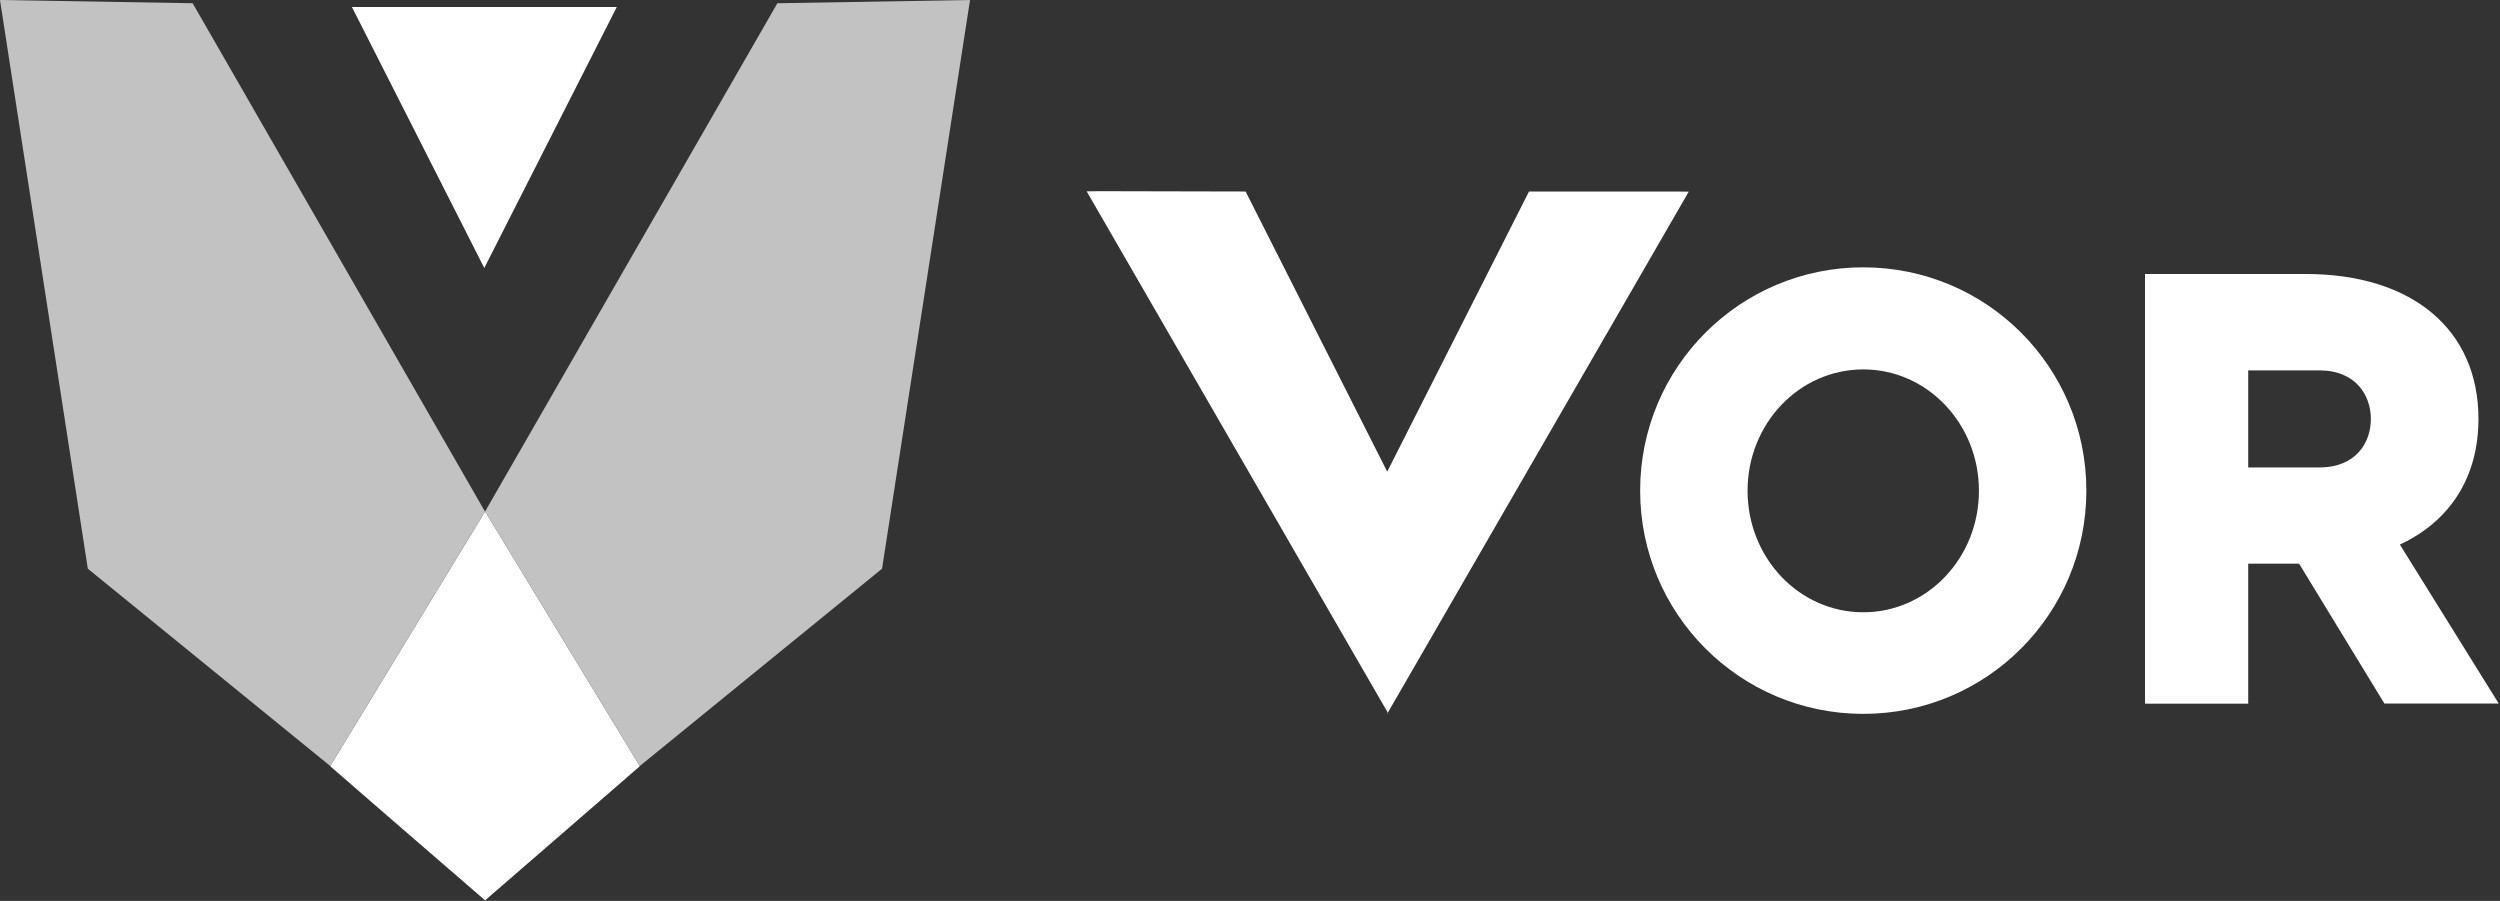
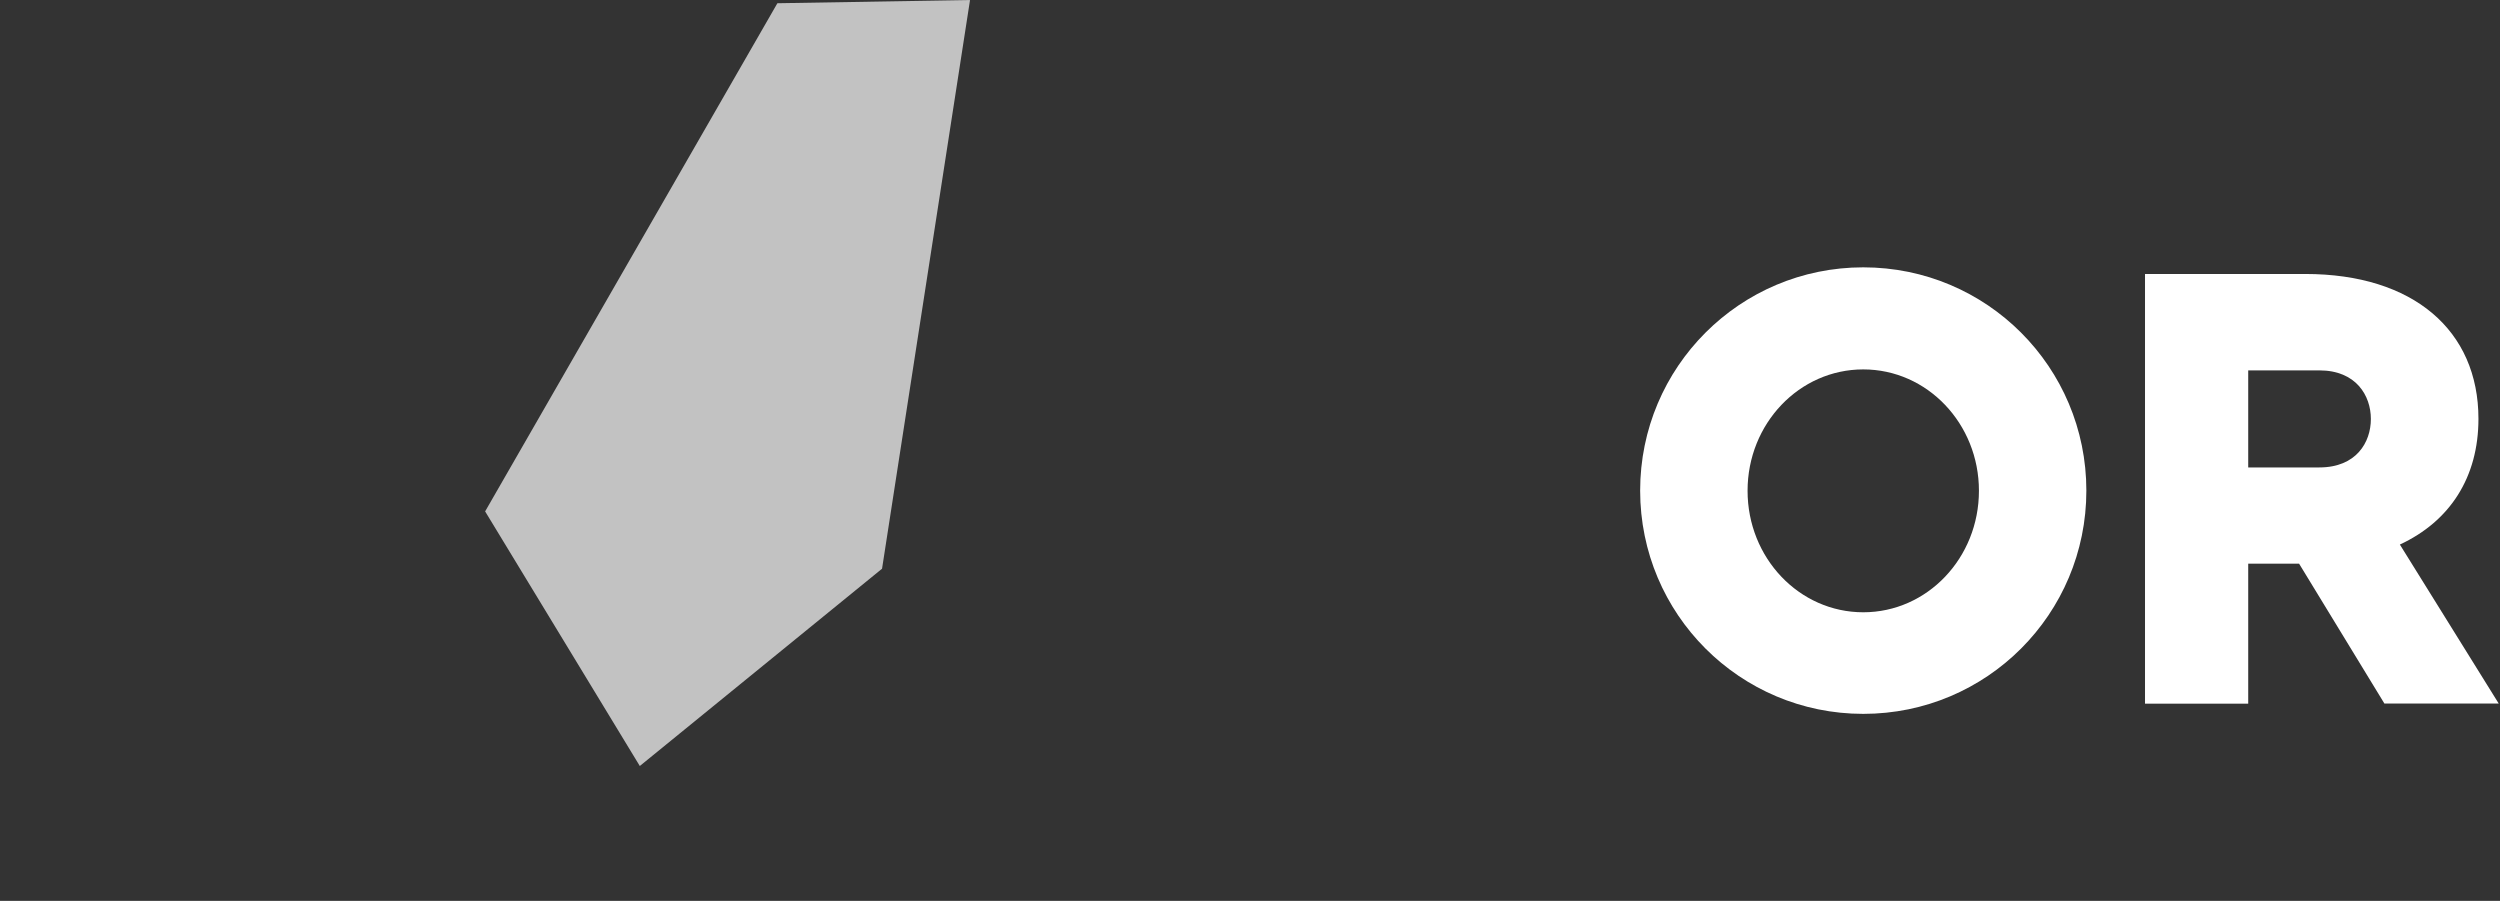
<svg xmlns="http://www.w3.org/2000/svg" version="1.2" viewBox="0 0 1543 556" width="1543" height="556">
  <rect x="0" y="0" width="1543" height="556" fill="#333333" stroke="none" />
  <title>logo-vor-biopharma-white-svg</title>
  <style>
		.s0 { opacity: .7;fill: #ffffff } 
		.s1 { fill: #7162ab } 
		.s2 { fill: #7491ca } 
		.s3 { fill: #ffffff } 
	</style>
  <g id="Layer">
    <g id="b">
      <g id="c">
        <g id="Layer">
          <g id="Layer">
-             <path id="Layer" class="s0" d="m299.2 315.5l0.2 0.1-95.6 157.2-0.2-0.2-149.4-121.6-54.2-351 118.9 2 180.3 313.5z" />
+             <path id="Layer" class="s0" d="m299.2 315.5z" />
            <path id="Layer" class="s1" d="m394.9 472.9v-0.1" />
            <path id="Layer" class="s0" d="m479.8 2l118.9-2-54.3 351-149.3 121.6-0.2 0.2-95.5-157.2 0.1-0.1 180.3-313.5z" />
-             <path id="Layer" class="s2" d="m203.8 472.8v0.1" />
-             <path id="Layer" class="s3" d="m203.8 472.9l95.6-157.2 95.5 157.2-35.6 30.9-59.9 51.9-60-51.9-35.6-30.9z" />
-             <path id="Layer" class="s3" d="m380.7 4.3l-81.8 161.1-81.7-161.1h163.5z" />
          </g>
          <g id="Layer">
            <path id="Layer" fill-rule="evenodd" class="s3" d="m1150 440.6c-76.1 0-137.7-61.6-137.7-137.8 0-76.2 61.6-137.8 137.7-137.8 76.2 0 137.7 61.6 137.7 137.8 0 76.2-61.5 137.8-137.7 137.8zm71.4-137.7c0-41.4-31.9-74.9-71.4-74.9-39.5 0-71.4 33.5-71.4 74.9 0 41.5 31.9 75 71.4 75 39.5 0 71.4-33.5 71.4-75z" />
            <path id="Layer" fill-rule="evenodd" class="s3" d="m1471.7 434.3l-52.7-86.4h-31.4v86.4h-63.7v-265.2h98.9c66.8 0 106.9 34.9 106.9 89.4 0 36-17.5 63.2-48.5 77.6l61 98.1h-70.4zm-84.1-145.8h43.9c22.8 0 31.8-15.5 31.8-29.9 0-14.4-9.1-30-31.8-30h-43.9z" />
-             <path id="Layer" class="s3" d="m856.8 440.3l-186.1-322.2 8.4-0.1 89.7 0.2 87.4 172.9 87.5-172.9h90.2l8.4 0.1-186.1 322.2" />
          </g>
        </g>
      </g>
    </g>
  </g>
</svg>